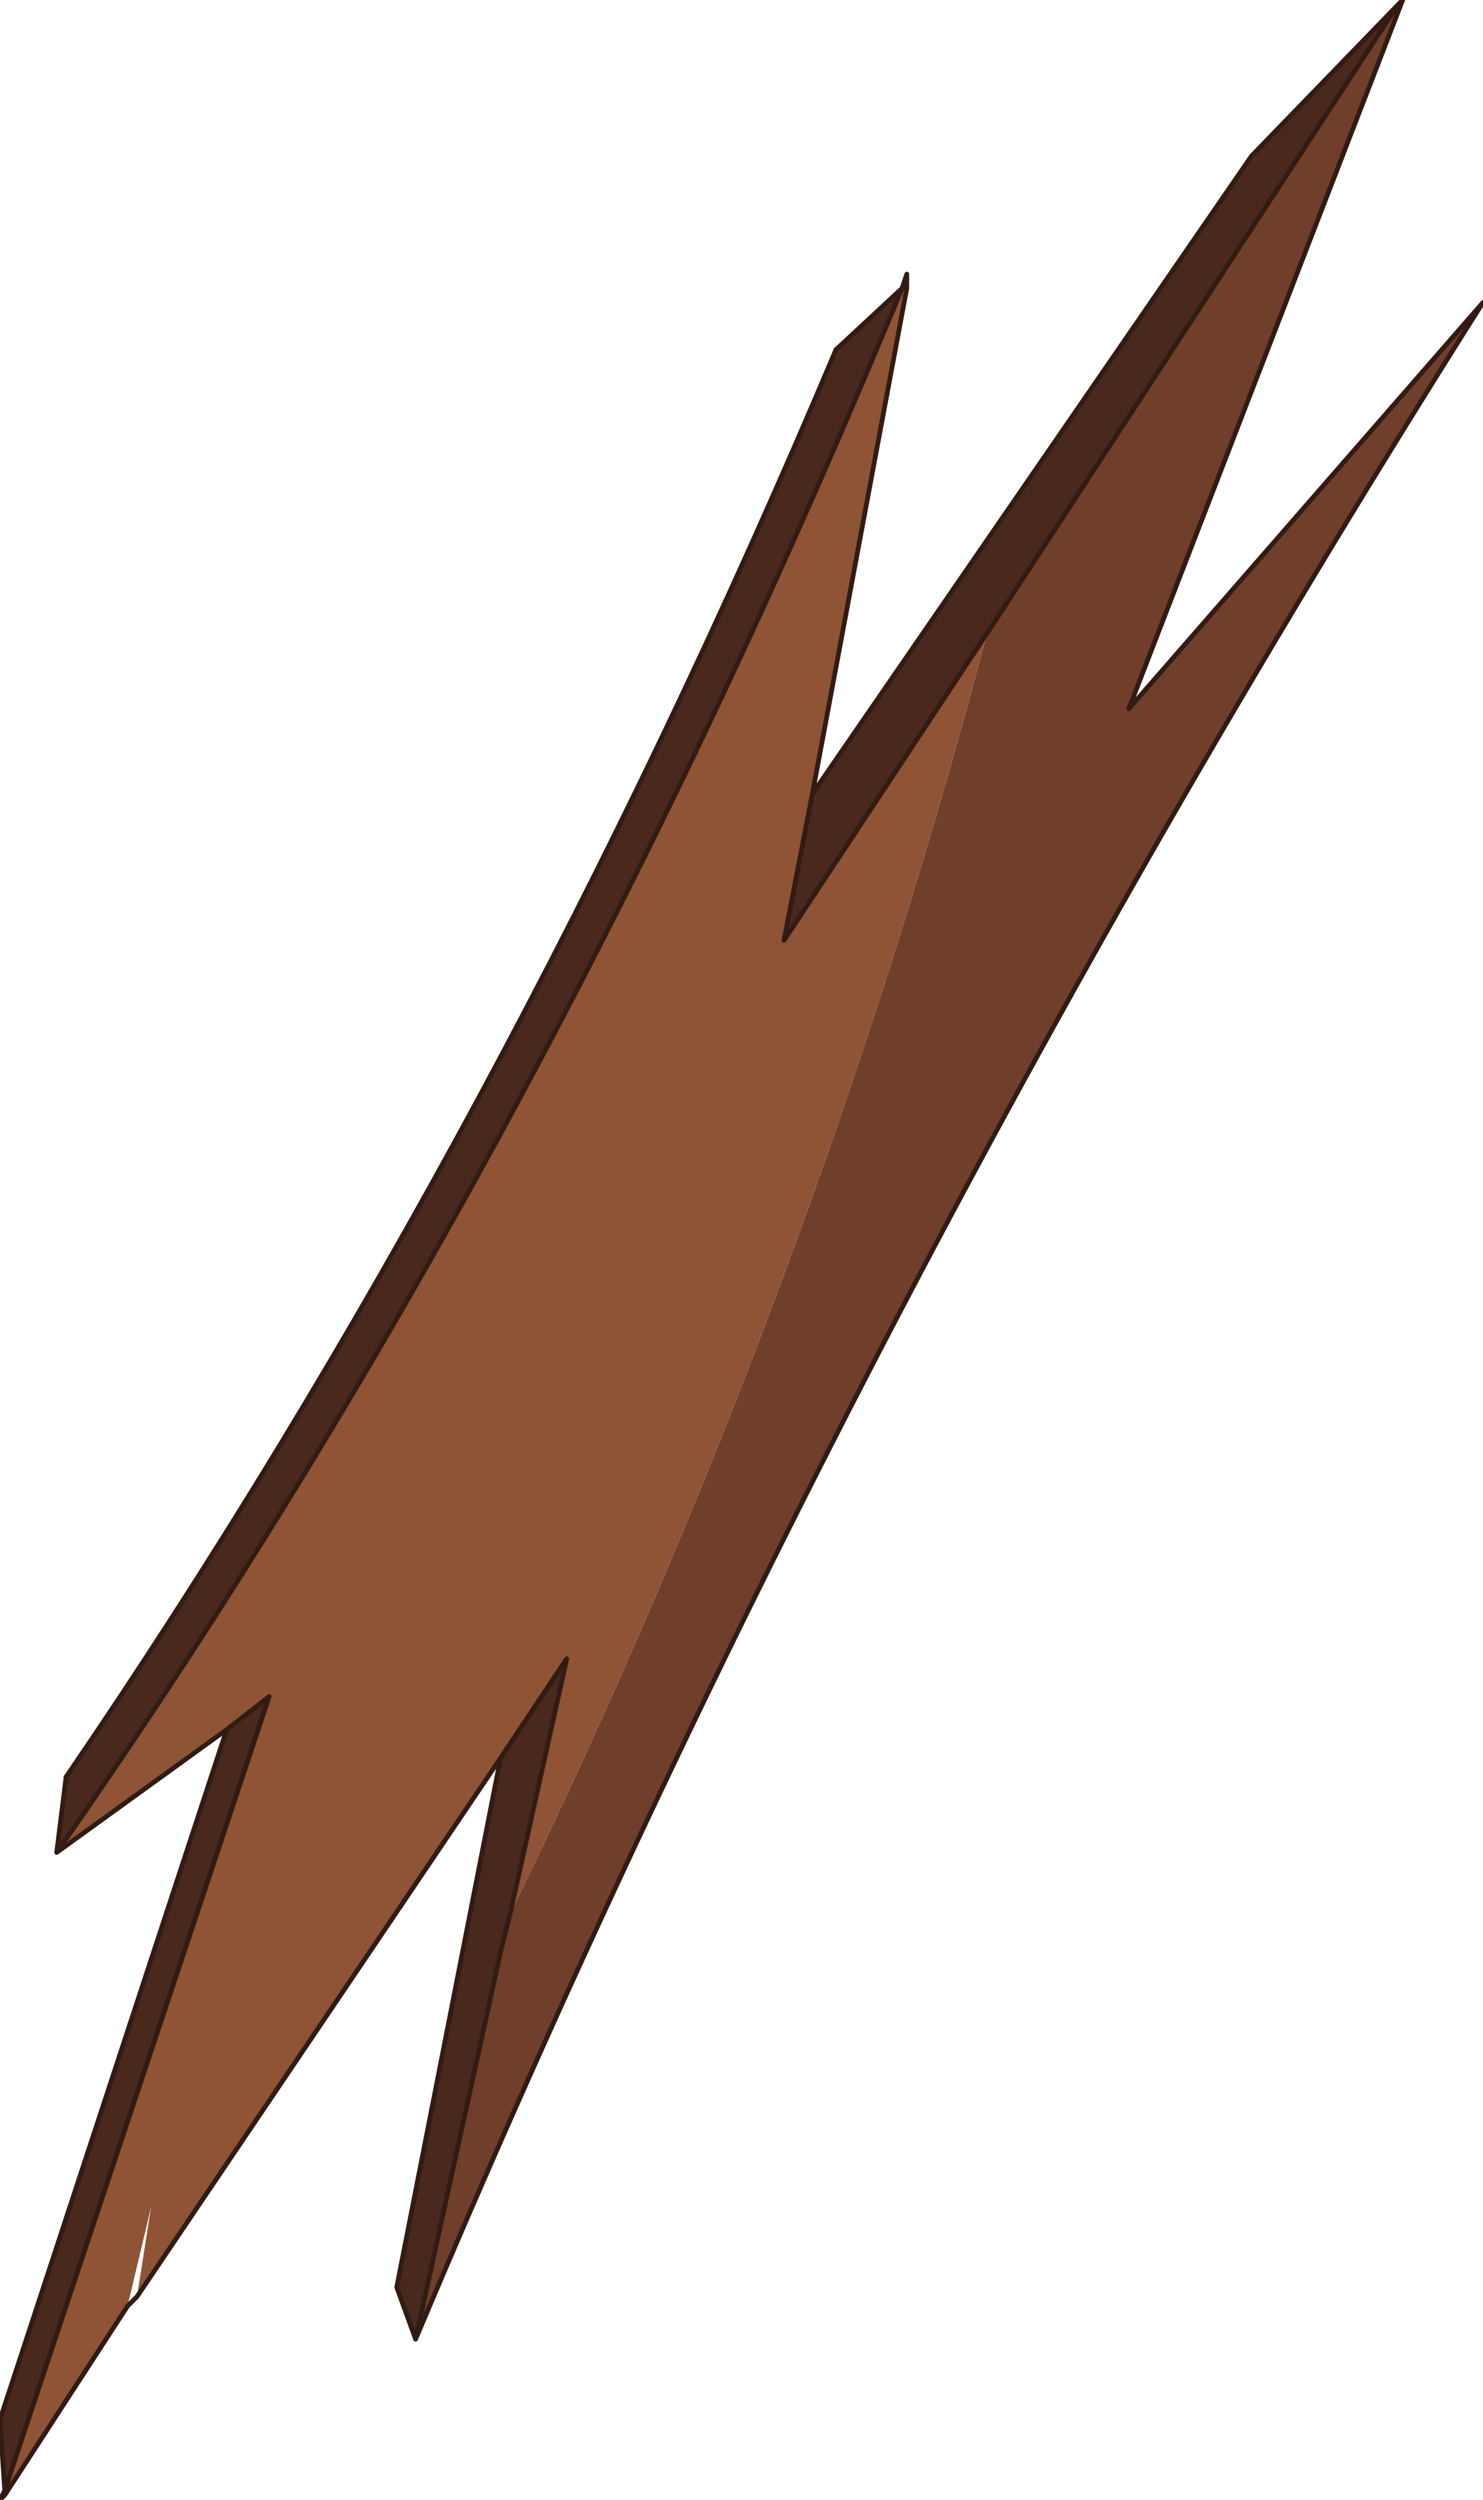
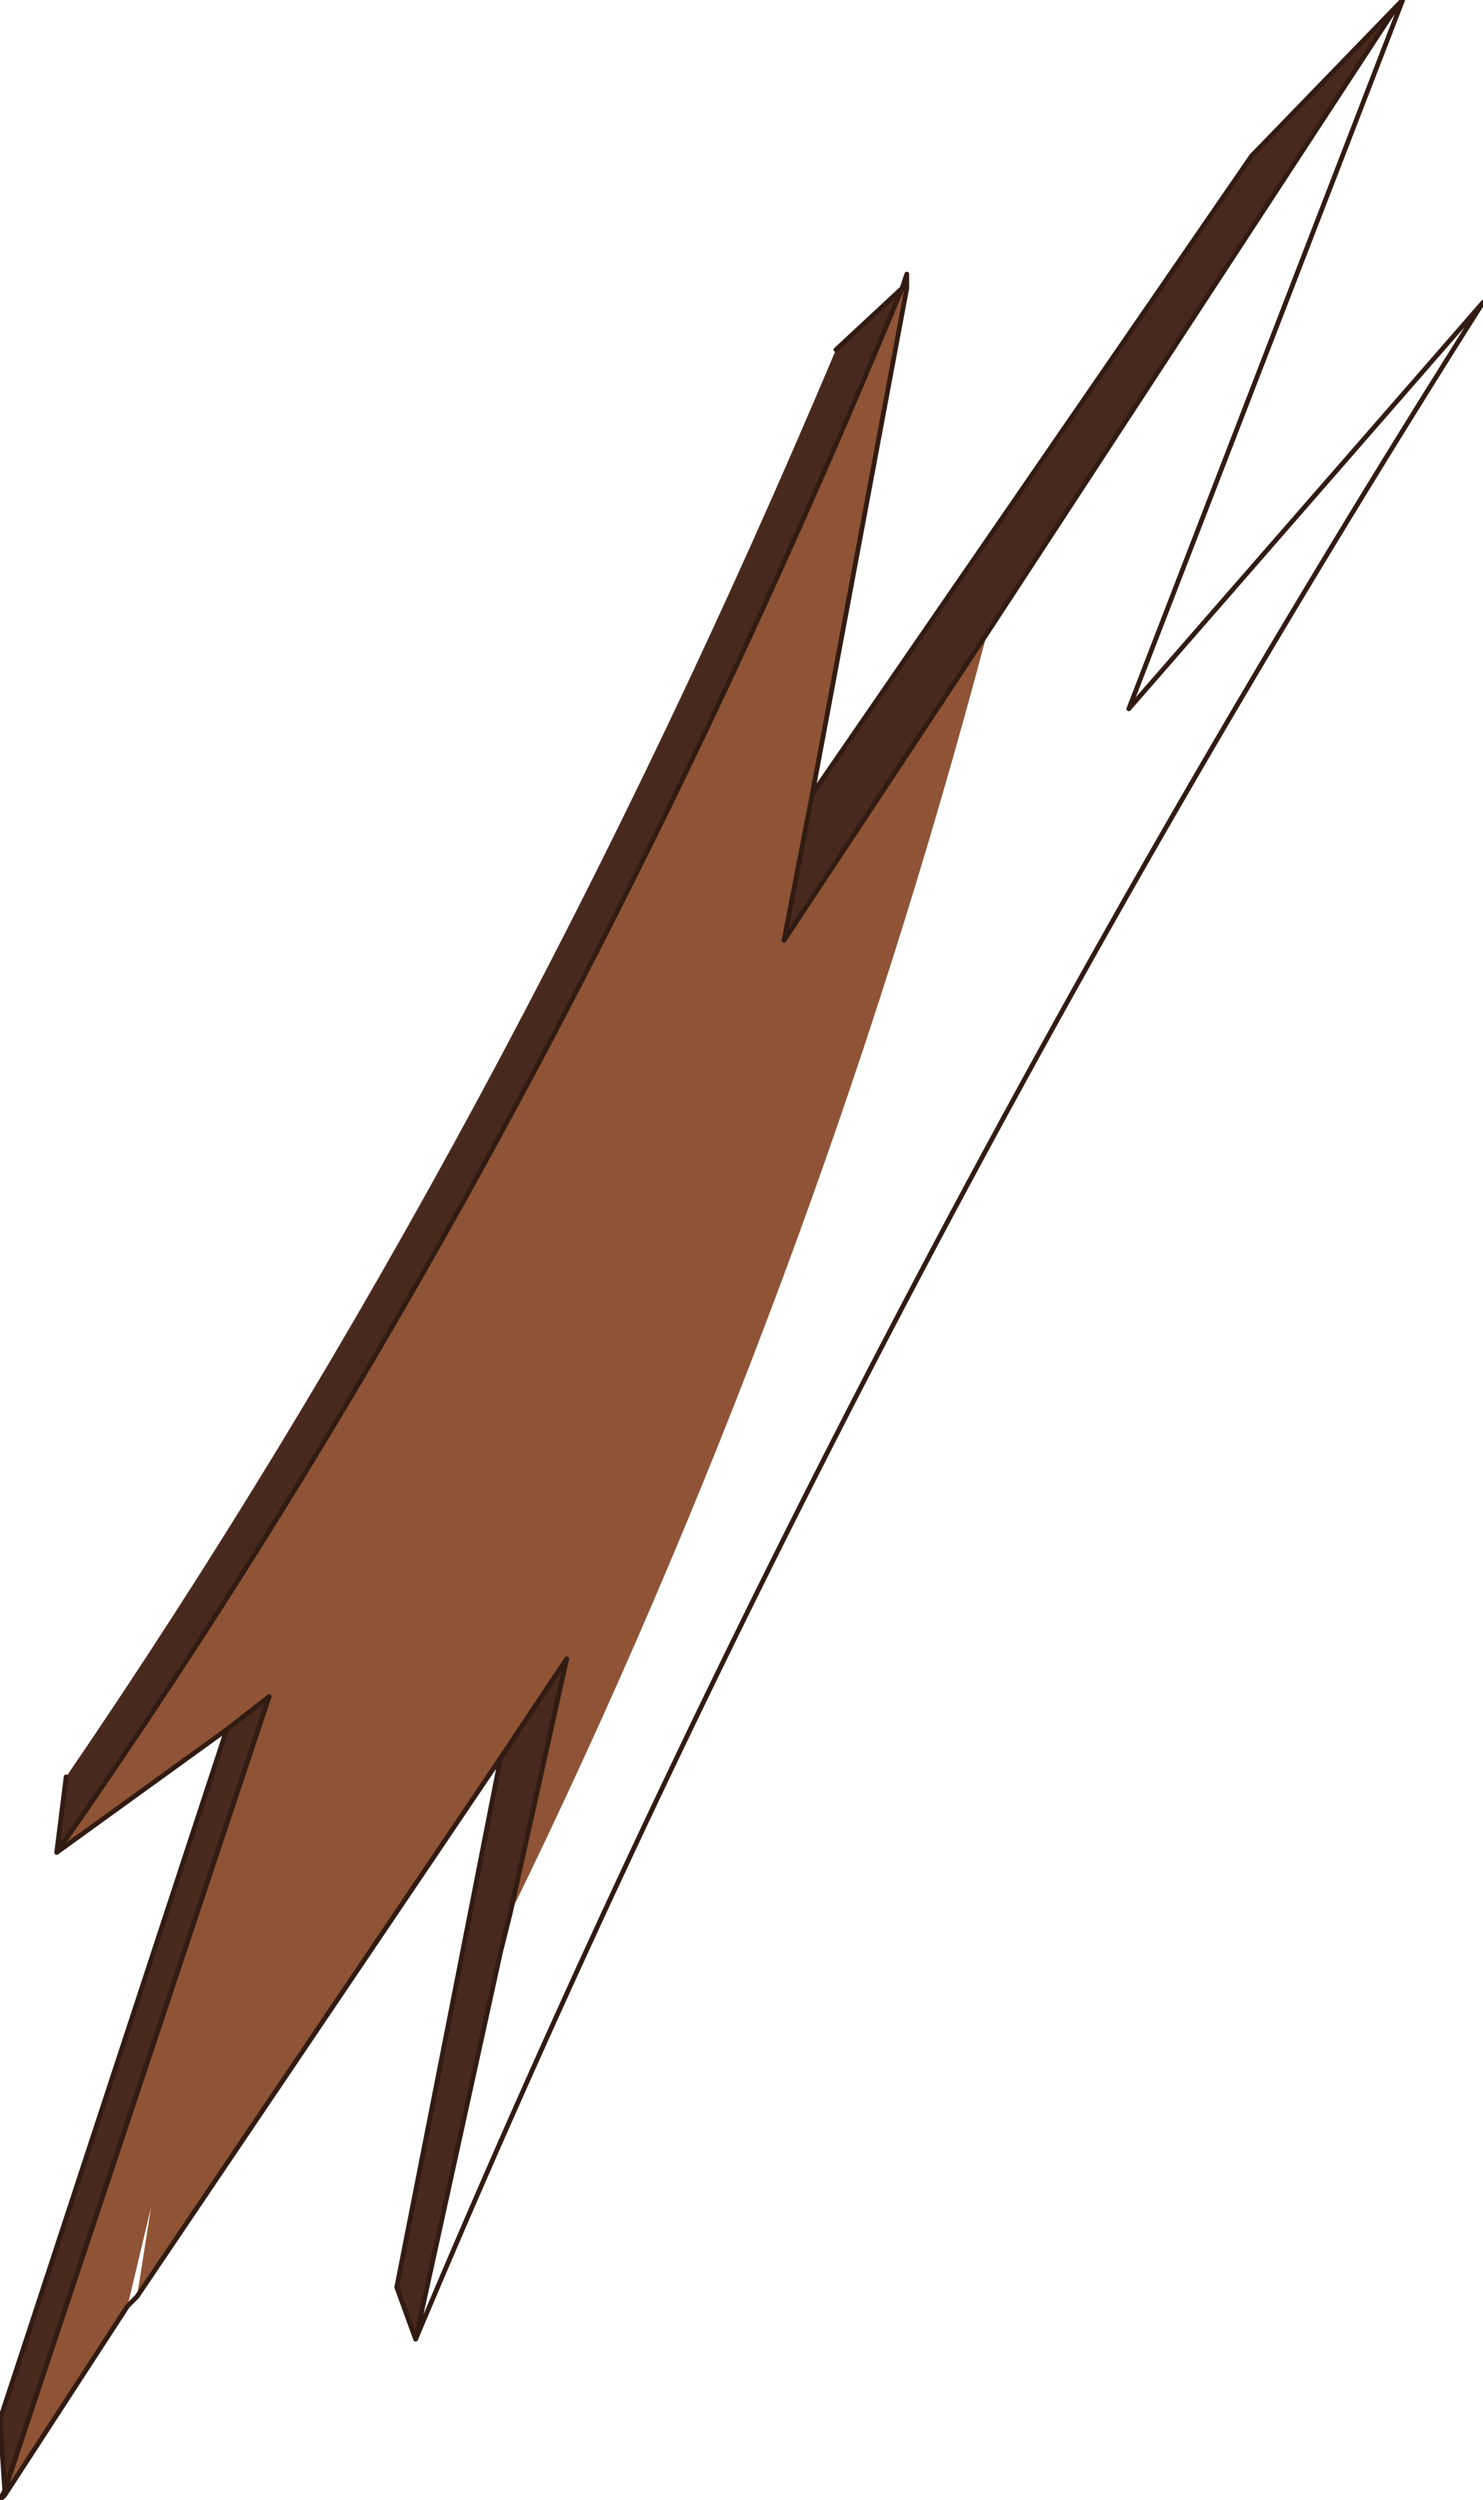
<svg xmlns="http://www.w3.org/2000/svg" height="26.45px" width="15.7px">
  <g transform="matrix(1.0, 0.0, 0.0, 1.0, 7.9, 13.2)">
-     <path d="M6.9 -13.15 L6.95 -13.2 4.05 -5.7 7.8 -10.0 Q1.15 0.5 -3.5 11.55 L-2.6 7.45 -2.55 7.35 -2.5 7.05 Q0.7 0.5 2.55 -6.5 L6.9 -13.15" fill="#6f3f2b" fill-rule="evenodd" stroke="none" />
    <path d="M2.55 -6.5 Q0.7 0.5 -2.5 7.05 L-1.9 4.35 -2.6 5.4 -6.45 11.1 -6.3 10.15 -6.55 11.2 -7.85 13.2 -7.9 13.25 -7.85 13.15 -5.05 4.75 -5.5 5.1 -7.3 6.4 Q-2.15 -0.95 1.65 -10.15 L1.7 -10.3 1.7 -10.15 0.7 -4.8 0.4 -3.25 2.55 -6.5 M1.7 -10.15 L1.65 -10.15 1.7 -10.15 M-7.85 13.15 L-7.85 13.2 -7.85 13.15" fill="#8e5435" fill-rule="evenodd" stroke="none" />
    <path d="M6.9 -13.15 L2.55 -6.5 0.4 -3.25 0.7 -4.8 5.35 -11.55 6.9 -13.15 M-2.6 7.45 L-3.5 11.55 -3.7 11.0 -2.6 5.4 -1.9 4.35 -2.5 7.05 -2.6 7.45 M-7.85 13.15 L-7.9 12.4 -5.5 5.1 -5.05 4.75 -7.85 13.15 M-7.3 6.4 L-7.2 5.6 Q-2.55 -1.2 0.95 -9.5 L1.65 -10.15 Q-2.15 -0.95 -7.3 6.4" fill="#49291d" fill-rule="evenodd" stroke="none" />
    <path d="M-3.5 11.55 Q1.15 0.5 7.8 -10.0 L4.05 -5.7 6.95 -13.2 6.9 -13.15 2.55 -6.5 0.4 -3.25 0.7 -4.8 5.35 -11.55 6.9 -13.15 M-2.6 7.45 L-3.5 11.55 -3.7 11.0 -2.6 5.4 -6.45 11.1 -6.55 11.2 -7.85 13.2 -7.9 13.25 -7.85 13.15 -7.9 12.4 -5.5 5.1 -7.3 6.4 -7.2 5.6 M0.95 -9.5 L1.65 -10.15 1.7 -10.3 1.7 -10.15 0.7 -4.8 M1.65 -10.15 L1.7 -10.15 M-2.5 7.05 L-1.9 4.35 -2.6 5.4 M-2.6 7.45 L-2.5 7.05 M-7.85 13.15 L-5.05 4.75 -5.5 5.1 M-7.85 13.2 L-7.85 13.15 M1.65 -10.15 Q-2.15 -0.95 -7.3 6.4" fill="none" stroke="#321b12" stroke-linecap="round" stroke-linejoin="round" stroke-width="0.05" />
-     <path d="M-7.2 5.6 Q-2.55 -1.2 0.95 -9.5" fill="none" stroke="#321b12" stroke-linecap="round" stroke-linejoin="round" stroke-width="0.05" />
  </g>
</svg>